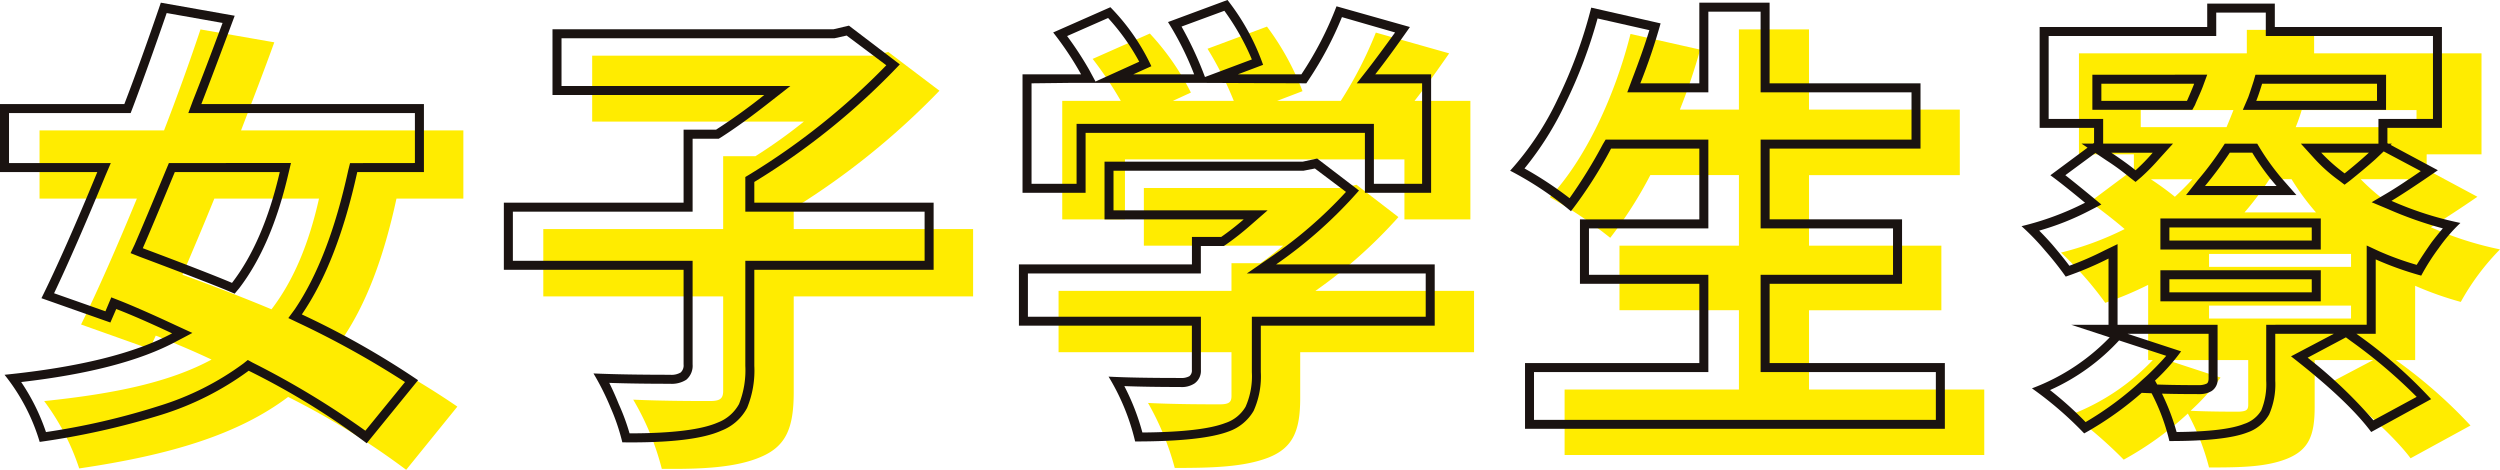
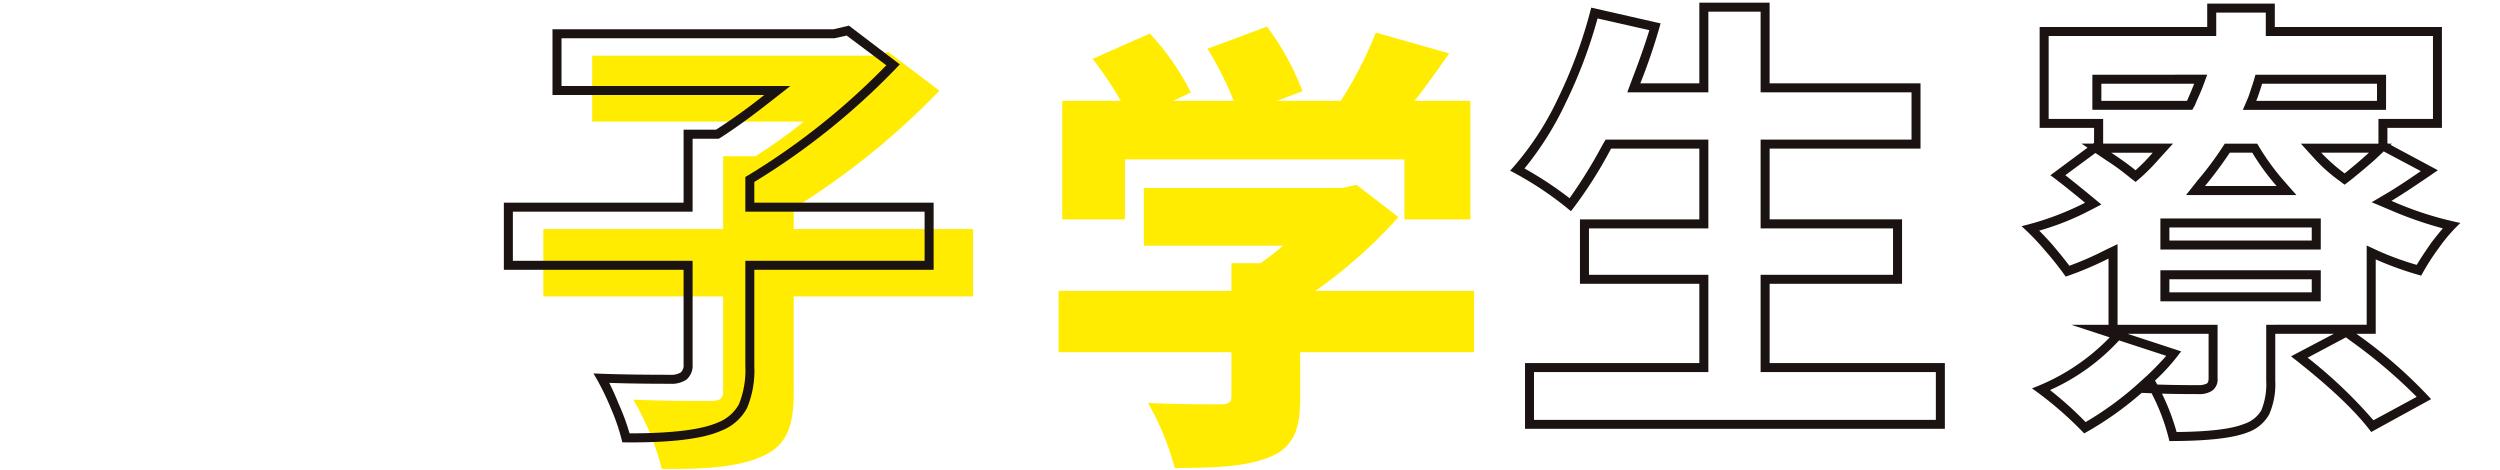
<svg xmlns="http://www.w3.org/2000/svg" width="304.607" height="57.242" viewBox="0 0 304.607 57.242">
  <g transform="translate(0 0)">
-     <path d="M47.081,21.886c-1.572,7.249-3.708,12.925-6.742,17.307A97.714,97.714,0,0,1,54.5,47.227l-6.237,7.7a94.5,94.5,0,0,0-14.384-8.877c-6.124,4.606-14.384,7.079-25.454,8.71a28.653,28.653,0,0,0-4.269-8.206c8.651-.9,15.282-2.3,20.395-5.056-2.249-1.068-4.552-2.022-6.8-2.92L17.021,40.2l-8.37-2.977c2.076-4.215,4.436-9.611,6.8-15.341H3.592V13.57H18.764c1.629-4.212,3.147-8.427,4.439-12.3l8.991,1.572C30.958,6.265,29.55,9.919,28.145,13.57H55.231v8.317Zm-22.194,0c-1.292,3.2-2.64,6.351-3.878,9.271,3.371,1.235,7.082,2.643,10.846,4.215,2.583-3.371,4.5-7.756,5.787-13.486Z" transform="translate(1.226 2.315)" fill="#ffec00" />
    <path d="M77.63,32.018H55.773V43.706c0,4.382-.957,6.575-3.991,7.866C48.8,52.863,44.7,53.087,39.7,53.03A32.182,32.182,0,0,0,36.217,44.6c3.6.167,8.036.167,9.328.167,1.238,0,1.632-.28,1.632-1.235V32.018H25.26v-8.2H47.176V14.937h3.932a62.819,62.819,0,0,0,5.9-4.215H31.217V2.686H65.435l1.855-.45,6.237,4.722A91.845,91.845,0,0,1,55.773,21.285v2.53H77.63Z" transform="translate(40.936 4.095)" fill="#ffec00" />
    <path d="M98.049,40.816H76.866v5.62c0,3.988-.9,6.067-3.935,7.246-2.977,1.125-6.742,1.238-11.35,1.238A33.166,33.166,0,0,0,58.324,47c3.147.17,7.586.17,8.708.17s1.462-.227,1.462-1.014V40.816H47.424V33.343H68.493V29.97h3.541c.955-.674,1.909-1.4,2.753-2.133H57.817V20.812H81.979l1.742-.394,5.113,3.935a58.515,58.515,0,0,1-10.115,8.991h19.33ZM55.514,24.633H47.872V10.192h7.135A44.7,44.7,0,0,0,51.579,5.08l6.968-3.09a30.853,30.853,0,0,1,5,7.192l-2.19,1.011h7.416a41.919,41.919,0,0,0-3.2-6.348l7.246-2.7a32.355,32.355,0,0,1,4.328,7.866l-3.09,1.181h7.753a48.648,48.648,0,0,0,4.272-8.317l8.934,2.53c-1.4,2.022-2.81,3.988-4.215,5.787h6.8V24.633H89.565V17.328H55.514Z" transform="translate(81.554 2.096)" fill="#ffec00" />
-     <path d="M121.487,45.148v7.977H70.355V45.148H91.594V35.483H77.04V27.617H91.594v-8.6H80.8a49.812,49.812,0,0,1-4.886,7.642,54.43,54.43,0,0,0-7.362-4.946c4.325-4.606,7.923-12.3,9.832-19.891l8.487,1.909A70.589,70.589,0,0,1,84.4,11.04h7.192V1.265h8.54V11.04h18.375V19.02H100.134v8.6H116.26v7.866H100.134v9.665Z" transform="translate(120.281 2.315)" fill="#ffec00" />
-     <path d="M133.7,41.517h-2.36a59.73,59.73,0,0,1,9.1,7.977l-7.3,3.991c-1.912-2.586-6.294-6.518-9.778-9.215l5.226-2.753h-7.135v5.73c0,3.484-.731,5.226-3.374,6.294-2.527,1.011-5.617,1.065-9.495,1.065A28.741,28.741,0,0,0,106,48.035a39.787,39.787,0,0,1-7.812,5.62,54.009,54.009,0,0,0-6.351-5.507,27.111,27.111,0,0,0,9.892-6.631h-.564V32.356a42.359,42.359,0,0,1-5.223,2.192,41.71,41.71,0,0,0-5.4-6.124A36.958,36.958,0,0,0,98.3,25.558c-1.292-1.122-2.923-2.36-4.215-3.314l5.34-3.991v-1.8H92.733V4.149h20.454V1.285h8.2V4.149h20.395V16.456H135.1v1.853l6.181,3.314c-1.966,1.351-3.935,2.643-5.677,3.711a41.227,41.227,0,0,0,8.43,2.7,29.332,29.332,0,0,0-4.776,6.4,40.176,40.176,0,0,1-5.563-1.966ZM100.263,11.06V13.14h10.452c.28-.671.561-1.348.841-2.079Zm1.238,8.43c1.011.674,2.02,1.4,2.92,2.133.731-.671,1.462-1.4,2.136-2.133Zm11.855,22.026h-9.889l6.518,2.136a27.372,27.372,0,0,1-3.651,4.045c2.19.113,5.113.113,5.9.113.844-.057,1.125-.17,1.125-.844Zm12.529-12.925h-17.3v1.575h17.3Zm0,6.294h-17.3V36.46h17.3Zm-9.942-15.4a38.031,38.031,0,0,1-3.037,4.045h8.71a29.733,29.733,0,0,1-2.977-4.045Zm17.922-8.43h-13.99c-.224.731-.45,1.408-.731,2.079h14.721Zm-6.8,8.43a25.221,25.221,0,0,0,2.867,2.53c1.011-.787,2.023-1.688,2.92-2.53Z" transform="translate(160.572 2.352)" fill="#ffec00" />
-     <path d="M53.544,20.754H45.42Q43,31.789,38.667,38.1A102.965,102.965,0,0,1,52.83,46.115L46.573,53.8a90.88,90.88,0,0,0-14.381-8.838A36.007,36.007,0,0,1,21.6,50.313a94.042,94.042,0,0,1-14.874,3.32,24.032,24.032,0,0,0-4.283-8.178Q16,44.082,22.861,40.407q-4.228-1.98-6.807-2.966l-.714,1.646-8.4-2.963q2.8-5.651,6.807-15.37H1.891V12.466H17.043Q19.069,7.2,21.487.116l9,1.592q-2.469,6.641-4.062,10.758H53.544Zm-1.1-1.1V13.565H24.835l.55-1.484q1.483-3.731,3.623-9.495L22.2,1.379Q19.949,7.91,18.085,12.851l-.275.714H2.99v6.093h12.4l-.657,1.535Q11.113,29.976,8.48,35.521l6.257,2.2.714-1.7.989.385q2.634,1.045,6.861,3.017l2.031.935-1.977,1.042q-6.531,3.514-18.882,4.94a25.514,25.514,0,0,1,3.02,6.093,86.8,86.8,0,0,0,13.778-3.184,34.154,34.154,0,0,0,10.263-5.158l.55-.439.6.329a103.121,103.121,0,0,1,13.724,8.288l4.83-5.929a111.582,111.582,0,0,0-13.064-7.246l-1.153-.55.768-1.042q4.172-6.144,6.532-16.959l.221-.878Zm-15.1,0-.329,1.371q-2.031,8.727-5.983,13.888l-.55.657-.768-.329q-2.911-1.207-10.812-4.172l-1.1-.439.493-1.042q1.266-2.906,3.9-9.277l.275-.657Zm-1.371,1.1H23.19q-2.634,6.369-3.9,9.277,7.9,2.966,10.869,4.226,3.841-4.992,5.818-13.5" transform="translate(-1.891 0.21)" fill="#1a1311" />
    <path d="M75.93,22.674v8.181H54.082v11.69a11.923,11.923,0,0,1-.878,5.133,5.979,5.979,0,0,1-3.127,2.77Q46.669,51.986,38,51.876a25.131,25.131,0,0,0-1.428-4.226,31.449,31.449,0,0,0-2.088-4.17q3.624.161,9.334.164a2.2,2.2,0,0,0,1.289-.278,1.172,1.172,0,0,0,.357-.986V30.855h-21.9V22.674h21.9V13.783h3.952a71.3,71.3,0,0,0,5.875-4.226h-25.8V1.543H63.741l1.87-.439,6.2,4.722A86.267,86.267,0,0,1,54.082,20.151v2.524Zm-1.1,1.1H52.986V19.547l.547-.329A84.973,84.973,0,0,0,70.165,5.934L65.333,2.311l-1.479.331H30.591V8.46H58.475l-2.527,1.974Q52.6,13.069,50.02,14.718l-.272.164H46.564v8.892h-21.9v5.982h21.9V42.381a2.232,2.232,0,0,1-.77,1.867,3.276,3.276,0,0,1-1.974.493q-4.283,0-7.41-.11.6,1.207,1.153,2.581a26.31,26.31,0,0,1,1.317,3.569q7.737,0,10.755-1.32a4.972,4.972,0,0,0,2.583-2.249,11.133,11.133,0,0,0,.768-4.665V29.756H74.831Z" transform="translate(37.826 2.02)" fill="#1a1311" />
-     <path d="M96.381,32.219v7.464H75.193v5.654a10.261,10.261,0,0,1-.875,4.722,5.7,5.7,0,0,1-3.076,2.524Q68,53.79,59.879,53.79a27.132,27.132,0,0,0-3.238-7.9q3.127.166,8.727.164a2.055,2.055,0,0,0,1.125-.218.892.892,0,0,0,.3-.77V39.683H45.719V32.219H66.8V28.871h3.566a33.157,33.157,0,0,0,2.745-2.141H56.149V19.7H80.3l1.756-.385,5.1,3.9a54.9,54.9,0,0,1-10.1,9ZM53.843,16.192v7.3H46.158V9.057h7.135a38.7,38.7,0,0,0-3.4-5.1L56.863.879a25.949,25.949,0,0,1,4.994,7.189l-2.2.989h7.41a37.028,37.028,0,0,0-3.184-6.368L71.133,0A27.773,27.773,0,0,1,75.47,7.9L72.4,9.057h7.736A41.827,41.827,0,0,0,84.416.769l8.945,2.524q-2.579,3.68-4.226,5.764h6.807V23.492H87.874v-7.3ZM95.284,33.318H73.493l2.963-2.034a53.174,53.174,0,0,0,9.113-7.9l-3.787-2.852L80.41,20.8H57.245v4.832H76.017l-2.2,1.921a33.457,33.457,0,0,1-2.8,2.2l-.331.221h-2.8v3.348H46.815v5.269H67.893v6.475a1.89,1.89,0,0,1-.768,1.649,2.82,2.82,0,0,1-1.756.439q-4.007,0-6.807-.11a28.044,28.044,0,0,1,2.2,5.654q7.249-.055,10.1-1.153a4.474,4.474,0,0,0,2.47-1.977,9.191,9.191,0,0,0,.768-4.226v-6.75H95.284ZM68.221,10.1H51.866l-4.609.054v12.24h5.487v-7.3H88.97v7.3h5.875V10.153h-7.96L88.259,8.4q1.313-1.7,3.292-4.444L85.076,2.086A42.569,42.569,0,0,1,81.067,9.66l-.329.493ZM55.05,9.935l5.325-2.416a26.671,26.671,0,0,0-3.79-5.325l-4.994,2.2a41.221,41.221,0,0,1,2.691,4.116Zm13.339-.55L74.1,7.244a29.548,29.548,0,0,0-3.348-5.929L65.533,3.239a43.083,43.083,0,0,1,2.581,5.433Z" transform="translate(78.429 -0.001)" fill="#1a1311" />
    <path d="M98.466,44.027h21.35v8.013H68.661V44.027H89.9V34.368H75.354V26.519H89.9V17.9H79.142a52.964,52.964,0,0,1-4.883,7.628,40.816,40.816,0,0,0-7.41-4.94,35.685,35.685,0,0,0,5.793-8.727A57.689,57.689,0,0,0,76.728.719L85.181,2.64a71.348,71.348,0,0,1-2.47,7.3H89.9V.116h8.563V9.942h18.387V17.9H98.466v8.617H114.6v7.849H98.466Zm-1.1,1.1V33.269H113.5V27.615H97.367V16.8h18.387V11.039H97.367V1.215H91v9.824h-9.88l.55-1.481q1.372-3.565,2.141-6.093L77.5,2.039a59.02,59.02,0,0,1-3.9,10.319A38.405,38.405,0,0,1,68.6,20.315a44.616,44.616,0,0,1,5.49,3.623,60.552,60.552,0,0,0,4.062-6.586l.329-.55H91V27.615H76.453v5.654H91V45.126H69.757v5.818h48.962V45.126Z" transform="translate(117.151 0.21)" fill="#1a1311" />
    <path d="M131.993,31.331v9.059h-2.36a57,57,0,0,1,9.11,7.96l-7.3,4.005q-2.855-3.841-9.77-9.22l5.215-2.745h-7.135V46.1a9.152,9.152,0,0,1-.742,4.116,4.851,4.851,0,0,1-2.663,2.2q-2.69,1.045-9.495,1.042a25.125,25.125,0,0,0-2.581-6.586,40.487,40.487,0,0,1-7.8,5.654,43.84,43.84,0,0,0-6.365-5.49,25.623,25.623,0,0,0,9.88-6.64h-.55V31.223a41.255,41.255,0,0,1-5.215,2.2,38.828,38.828,0,0,0-2.5-3.156,29.231,29.231,0,0,0-2.884-2.991,34.971,34.971,0,0,0,7.739-2.855q-2.851-2.358-4.226-3.348l5.325-3.951V15.3H91.044V3.01h20.418V.155H119.7V3.01H140.06V15.3h-6.643v1.867l6.15,3.294q-3.735,2.579-5.654,3.731a41.248,41.248,0,0,0,8.4,2.691,20.07,20.07,0,0,0-2.609,3.02,27.373,27.373,0,0,0-2.167,3.4,39.889,39.889,0,0,1-5.543-1.977m-1.1,7.96V29.631l1.538.714a36.121,36.121,0,0,0,4.555,1.646q.769-1.262,1.813-2.745c.473-.62.932-1.187,1.371-1.7a47.037,47.037,0,0,1-6.7-2.36L131.5,24.36l1.867-1.1q1.483-.875,4.119-2.691l-5.161-2.742V14.208h6.643V4.107H118.6V1.254h-6.039V4.107H92.143v10.1h6.64v3.459l-4.609,3.4q1.262.986,3.127,2.524l1.263,1.045-1.481.768a32.176,32.176,0,0,1-6.093,2.416q.769.765,1.592,1.7Q93.844,31,94.667,32.1a38.289,38.289,0,0,0,4.28-1.867l1.592-.768V39.29h1.867L100.814,41.1a25.667,25.667,0,0,1-8.506,6.147,42.72,42.72,0,0,1,4.337,3.9,39.308,39.308,0,0,0,6.861-5.1l1.042-.935.714,1.263a27.037,27.037,0,0,1,2.47,5.982q5.927-.055,8.234-.989a3.785,3.785,0,0,0,2.085-1.646,8.408,8.408,0,0,0,.6-3.623V39.29Zm-18.168,6.532a1.66,1.66,0,0,1-.714,1.538,2.765,2.765,0,0,1-1.371.382h-.11q-3.735,0-5.983-.108l-2.634-.11,1.977-1.813a33.713,33.713,0,0,0,2.578-2.634L94.885,39.29h17.84Zm-5.433-28.6-1.646,1.813a26.235,26.235,0,0,1-2.2,2.249l-.714.606-.711-.55a29.41,29.41,0,0,0-2.855-2.085l-3.02-2.034Zm4.17-8.4-.547,1.481c-.11.292-.283.705-.521,1.235s-.377.85-.411.96l-.331.6H97.469V8.828Zm-1.592,1.1H98.565V12.01h10.43c.037-.071.164-.363.382-.878s.385-.912.493-1.207m-5.048,8.4H99.772q1.814,1.207,2.963,2.141a23.44,23.44,0,0,0,2.088-2.141m6.807,27.5V40.389h-9.88l6.532,2.139a24.454,24.454,0,0,1-3.677,4.008q2.192.11,5.926.11a2.229,2.229,0,0,0,.878-.193c.147-.091.221-.3.221-.632m13.667-15.7h-19.54V26.337H125.3Zm0,6.314h-19.54V32.651H125.3Zm-1.1-9H106.853v1.592H124.2Zm0,6.311H106.853v1.592H124.2Zm-6.643-16.523.331.55a28.973,28.973,0,0,0,2.852,3.9l1.592,1.81H108.884l1.428-1.81a39.115,39.115,0,0,0,2.963-3.951l.329-.5Zm-.6,1.1H114.21a48.3,48.3,0,0,1-3.02,4.062h8.727a28.85,28.85,0,0,1-2.966-4.062m16.3-5.215H115.8l.66-1.535q.217-.6.66-1.977l.218-.768h15.917Zm-1.1-1.1V9.925h-14q-.442,1.432-.714,2.085Zm1.81,5.215-2.031,1.923q-1.423,1.262-3.071,2.578l-.66.5-.66-.5a19.146,19.146,0,0,1-3.02-2.688l-1.646-1.813Zm-5.6,23.6L123.7,43.3a56.937,56.937,0,0,1,8.014,7.628l5.269-2.855a62.839,62.839,0,0,0-8.014-6.8Zm2.8-22.505H125.35a20.8,20.8,0,0,0,2.855,2.527q1.589-1.266,2.963-2.527" transform="translate(157.471 0.281)" fill="#1a1311" />
  </g>
</svg>